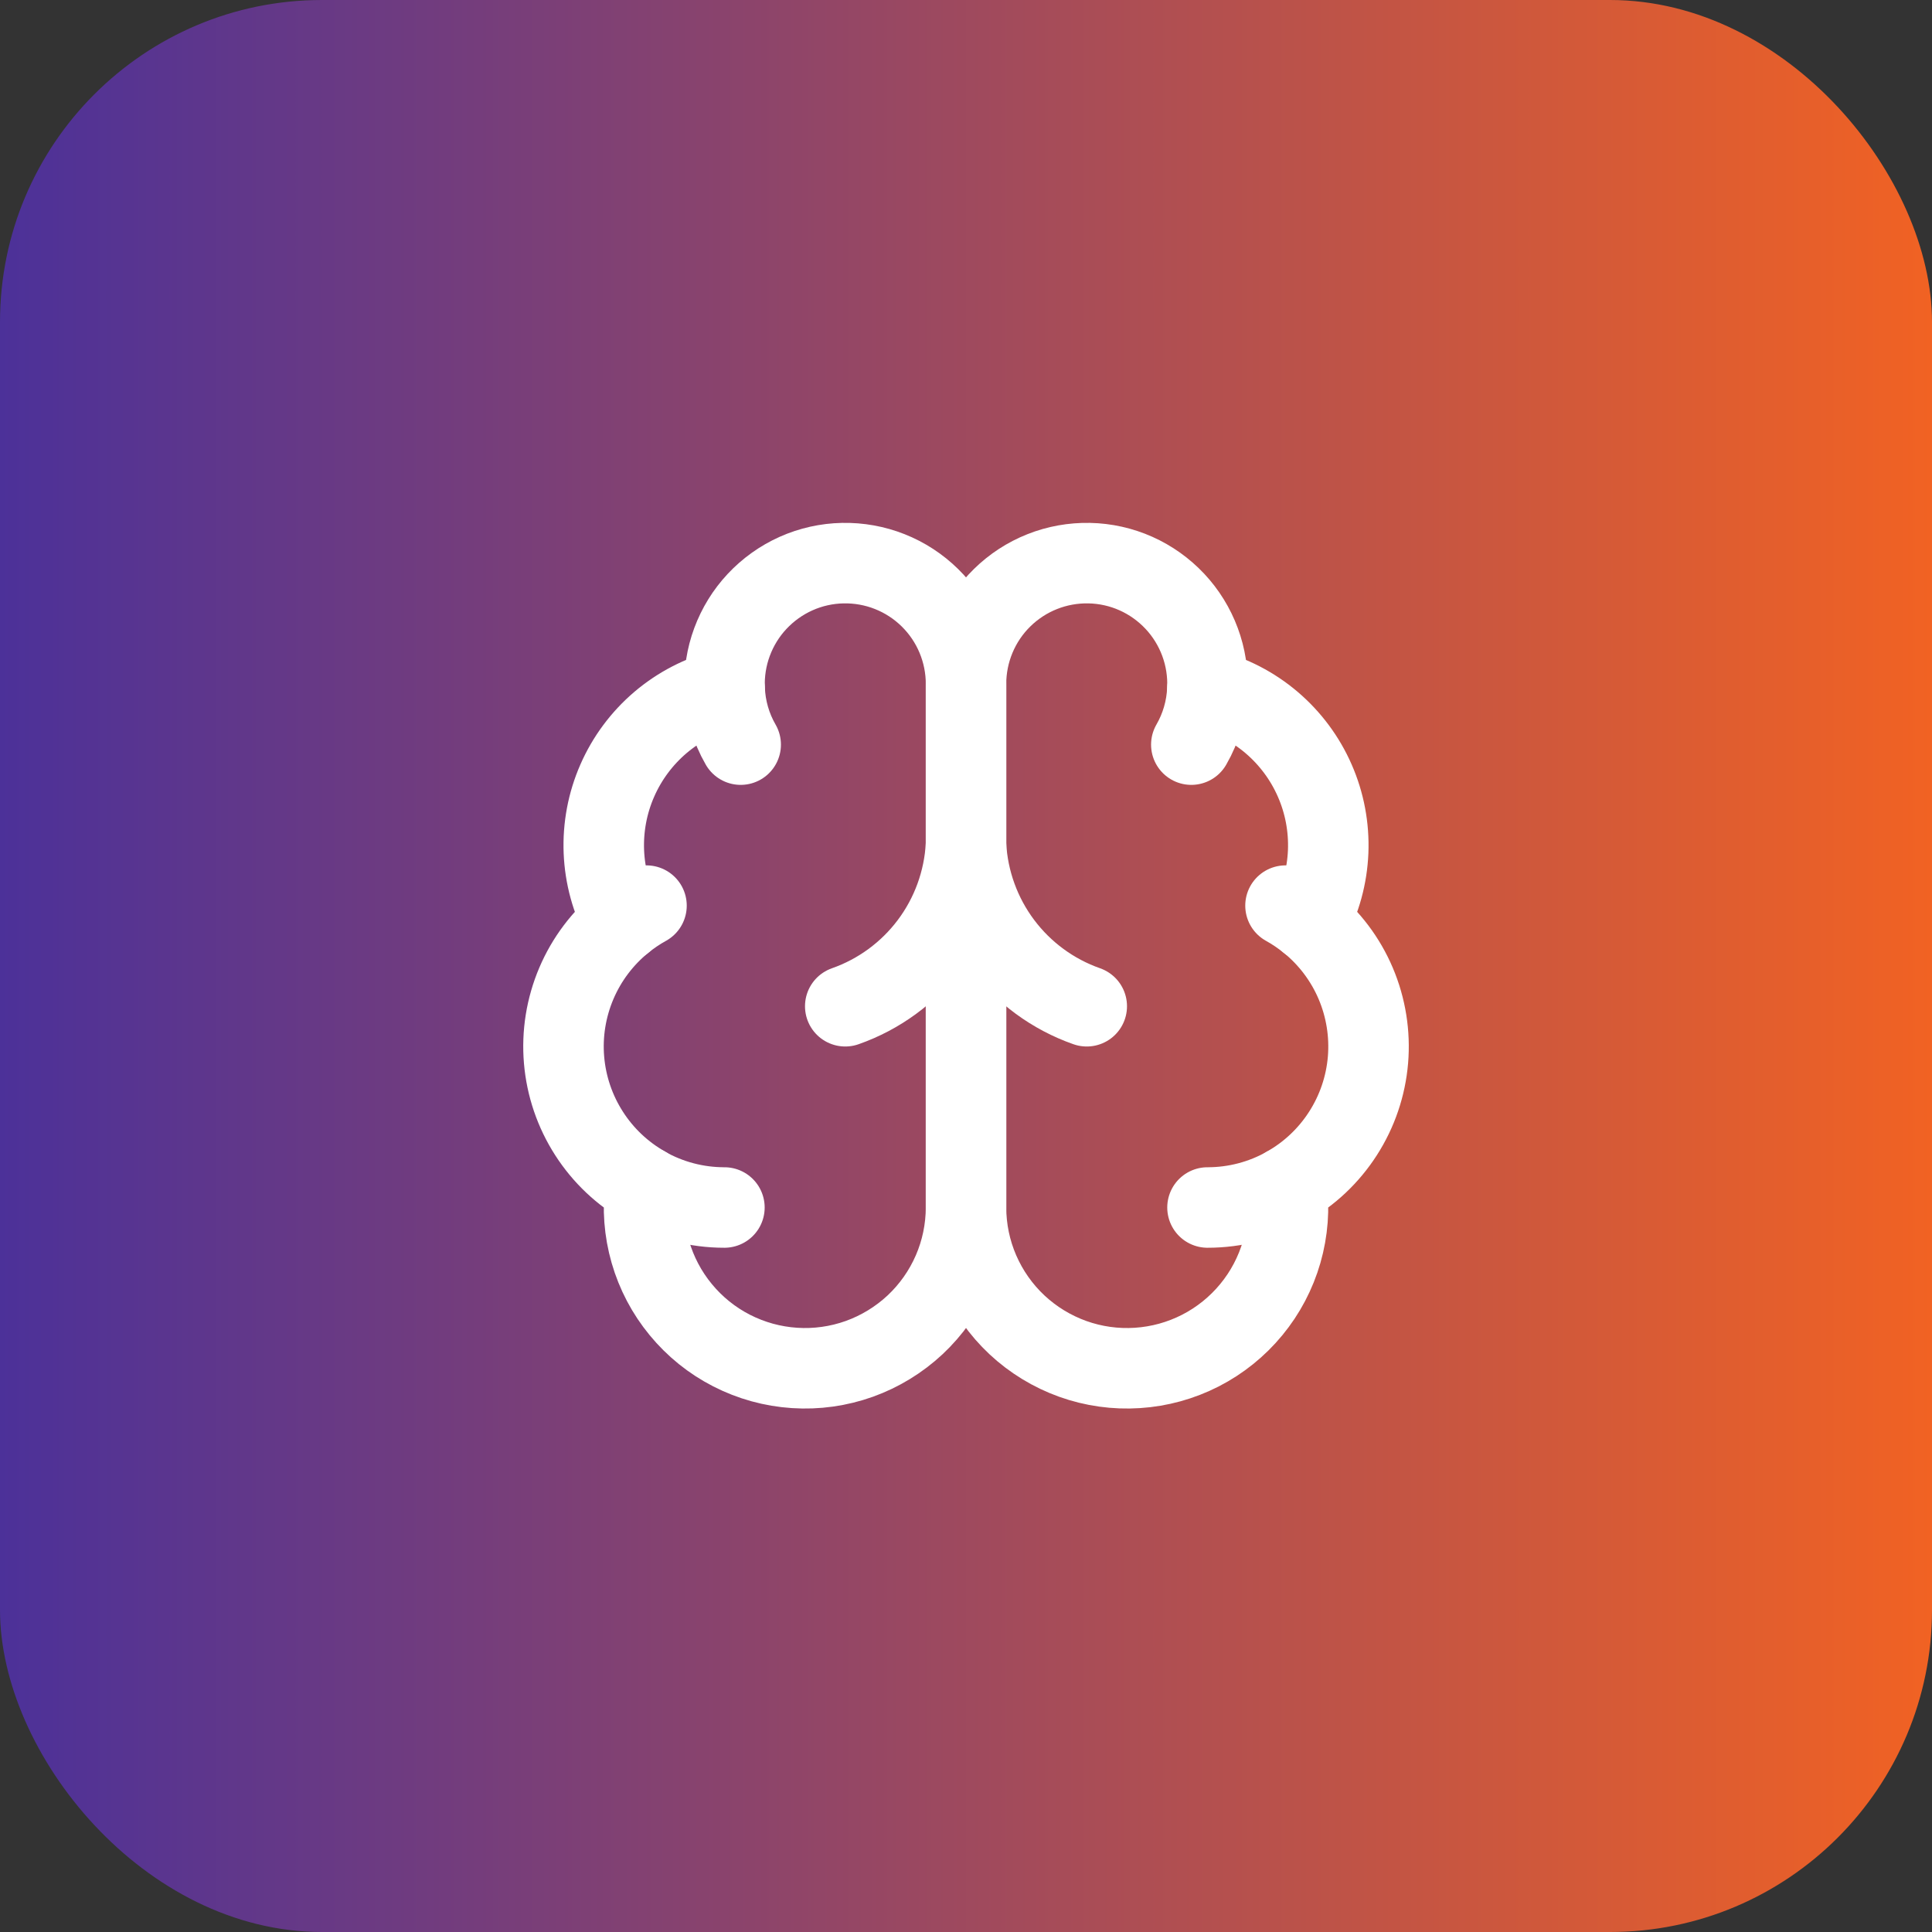
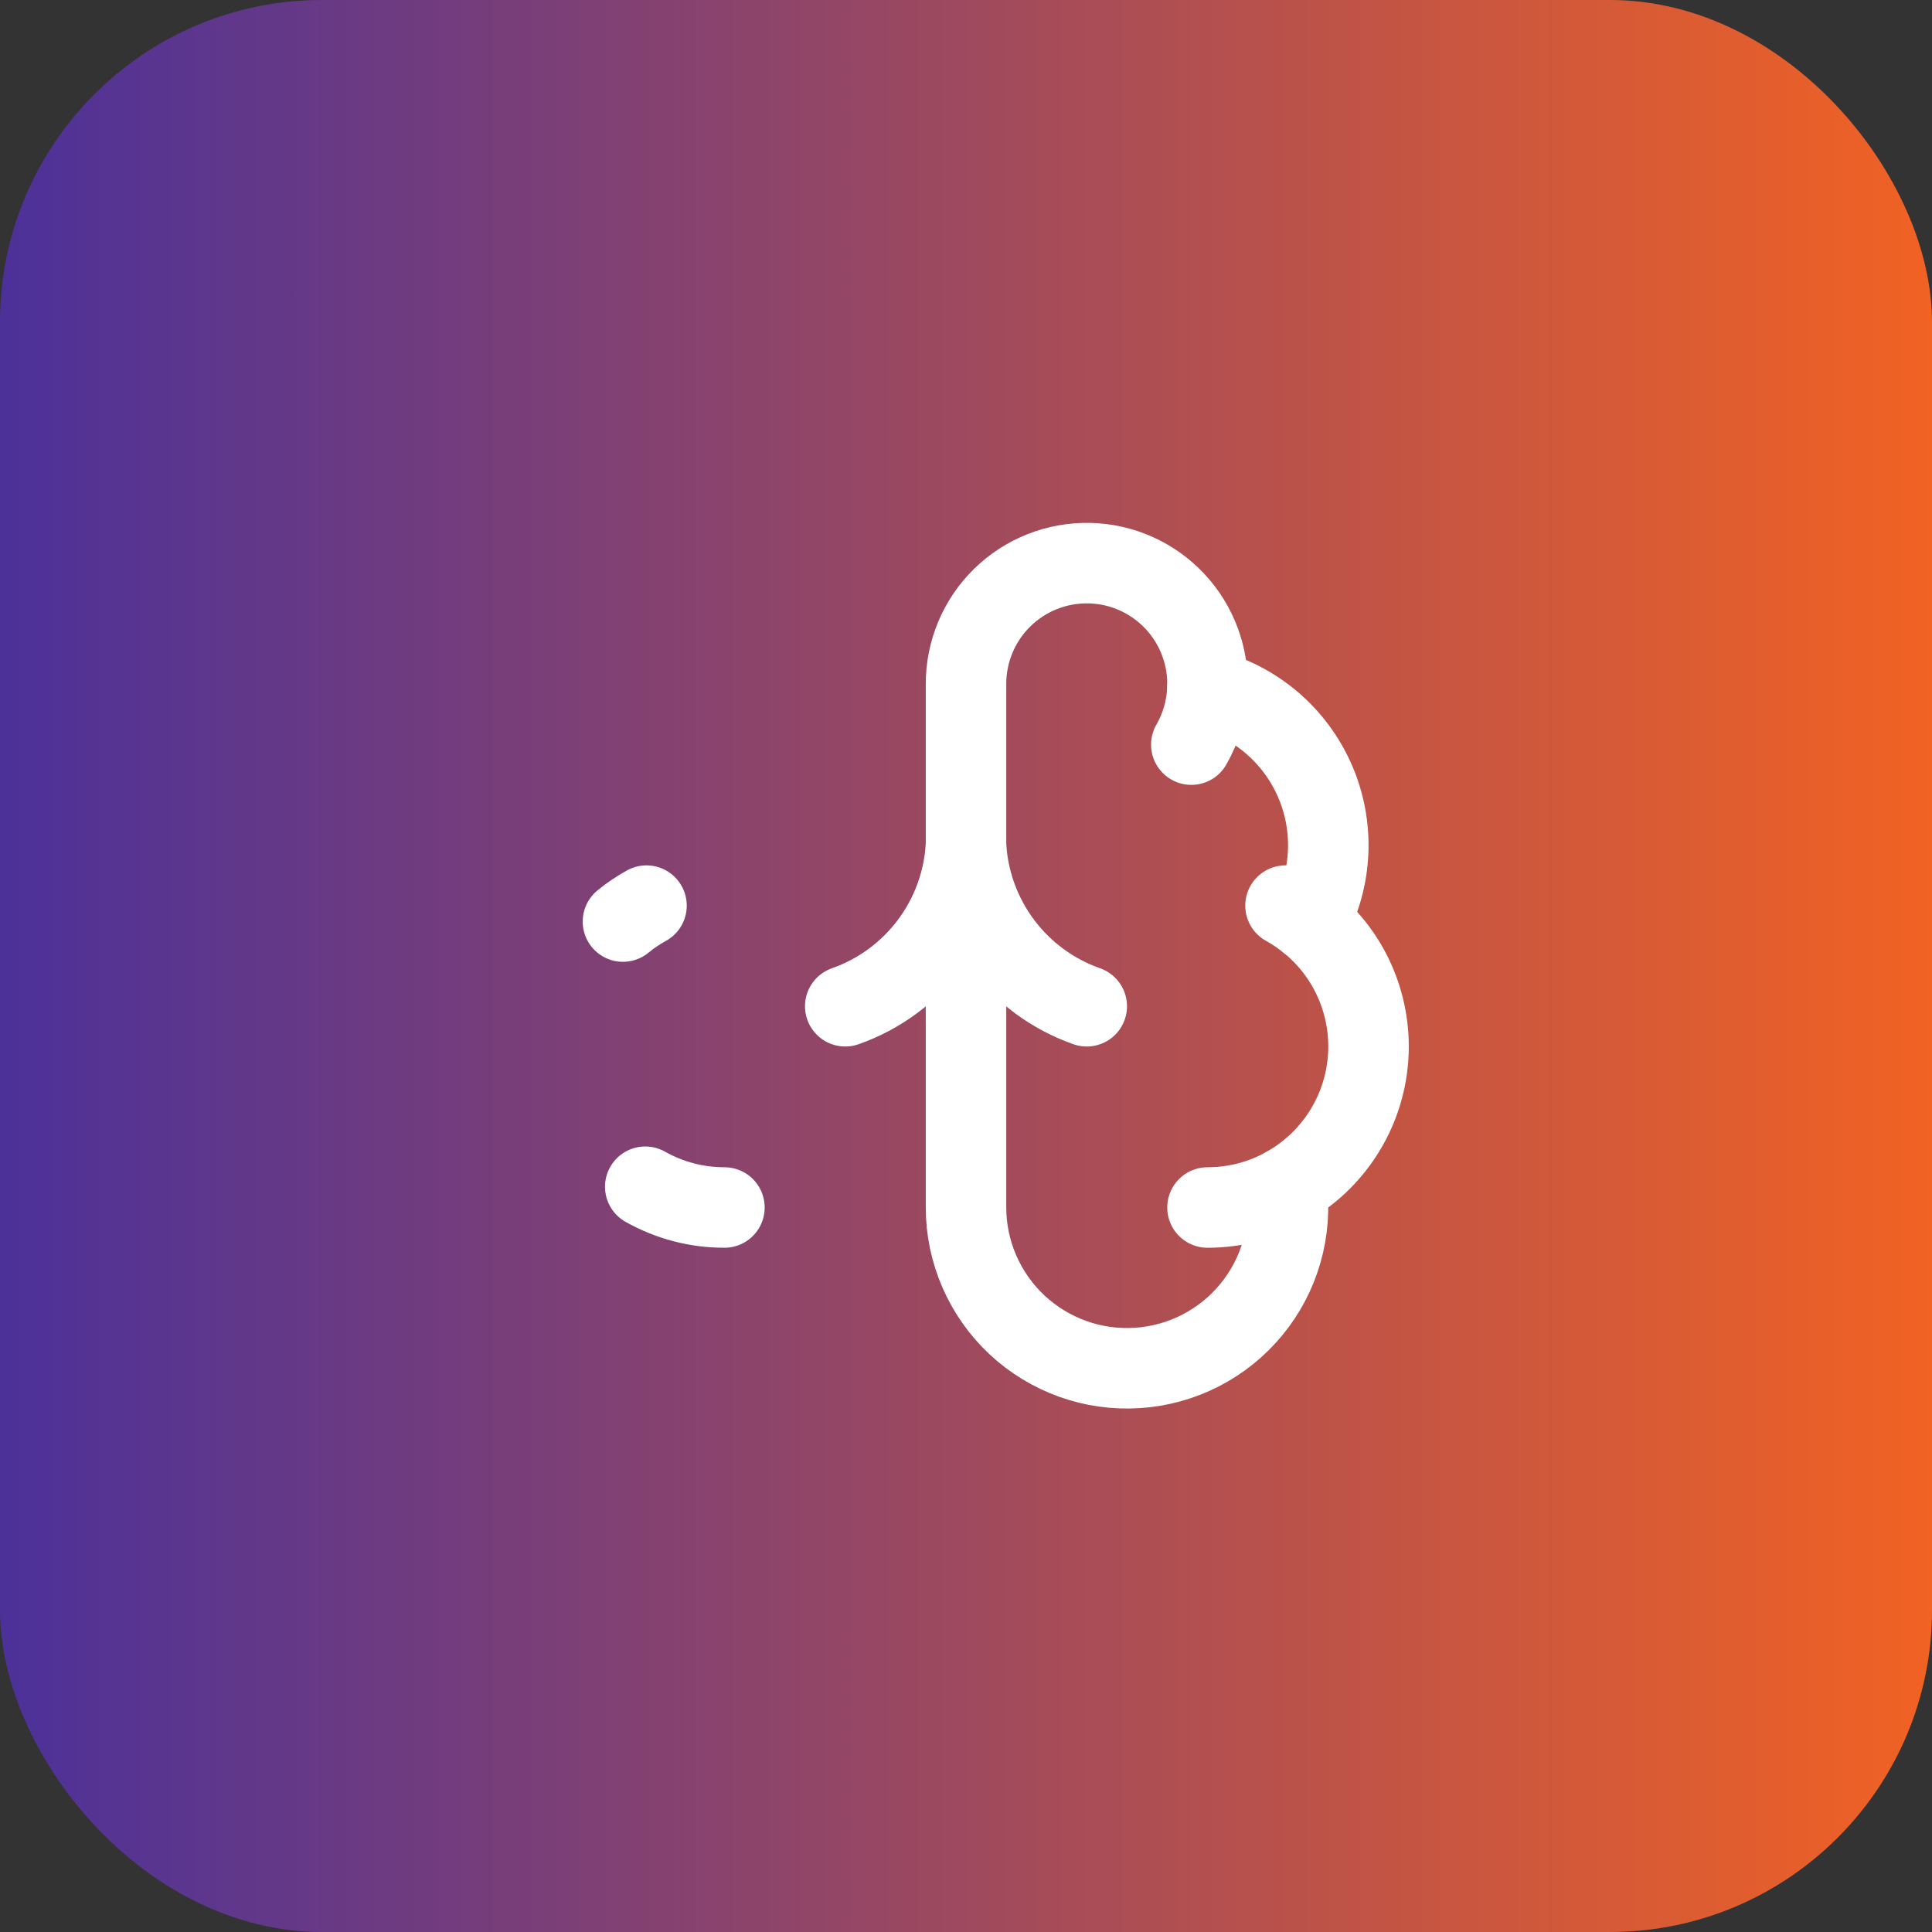
<svg xmlns="http://www.w3.org/2000/svg" width="48" height="48" viewBox="0 0 48 48" fill="none">
  <rect x="0" y="0" width="48" height="48" fill="#333333" stroke="none" />
  <rect width="48" height="48" rx="8" fill="url(#paint0_linear_639_879)" />
-   <path d="M24.001 16.999C24.002 16.599 23.923 16.203 23.769 15.834C23.615 15.465 23.388 15.13 23.103 14.85C22.818 14.57 22.479 14.349 22.108 14.202C21.736 14.054 21.338 13.983 20.938 13.991C20.538 13.999 20.144 14.087 19.779 14.25C19.414 14.413 19.085 14.648 18.811 14.94C18.538 15.231 18.326 15.575 18.187 15.95C18.048 16.325 17.986 16.724 18.004 17.124C17.416 17.275 16.87 17.558 16.408 17.951C15.946 18.345 15.579 18.838 15.336 19.394C15.092 19.95 14.979 20.554 15.003 21.16C15.028 21.767 15.19 22.36 15.478 22.894C14.972 23.305 14.574 23.833 14.319 24.433C14.064 25.033 13.959 25.686 14.014 26.335C14.069 26.985 14.282 27.611 14.634 28.159C14.986 28.708 15.466 29.162 16.034 29.482C15.964 30.024 16.006 30.575 16.157 31.101C16.308 31.626 16.565 32.115 16.913 32.537C17.26 32.959 17.69 33.306 18.177 33.555C18.664 33.804 19.196 33.951 19.742 33.986C20.287 34.022 20.834 33.945 21.349 33.761C21.864 33.576 22.335 33.288 22.735 32.915C23.134 32.541 23.452 32.09 23.67 31.588C23.888 31.087 24 30.546 24.001 29.999V16.999Z" stroke="white" stroke-width="2" stroke-linecap="round" stroke-linejoin="round" />
  <path d="M24 16.999C23.999 16.599 24.078 16.203 24.232 15.834C24.386 15.465 24.612 15.13 24.898 14.85C25.183 14.57 25.522 14.349 25.893 14.202C26.265 14.054 26.663 13.983 27.062 13.991C27.462 13.999 27.857 14.087 28.222 14.25C28.587 14.413 28.916 14.648 29.19 14.94C29.463 15.231 29.675 15.575 29.814 15.95C29.953 16.325 30.015 16.724 29.997 17.124C30.585 17.275 31.131 17.558 31.593 17.951C32.055 18.345 32.422 18.838 32.665 19.394C32.909 19.95 33.022 20.554 32.998 21.16C32.973 21.767 32.811 22.36 32.523 22.894C33.029 23.305 33.427 23.833 33.682 24.433C33.937 25.033 34.041 25.686 33.987 26.335C33.932 26.985 33.719 27.611 33.367 28.159C33.015 28.708 32.535 29.162 31.967 29.482C32.037 30.024 31.995 30.575 31.844 31.101C31.693 31.626 31.436 32.115 31.088 32.537C30.741 32.959 30.31 33.306 29.824 33.555C29.337 33.804 28.805 33.951 28.259 33.986C27.713 34.022 27.166 33.945 26.652 33.761C26.137 33.576 25.665 33.288 25.266 32.915C24.867 32.541 24.549 32.09 24.331 31.588C24.113 31.087 24.001 30.546 24 29.999V16.999Z" stroke="white" stroke-width="2" stroke-linecap="round" stroke-linejoin="round" />
  <path d="M27 25C26.16 24.705 25.427 24.167 24.893 23.455C24.359 22.743 24.049 21.889 24 21C23.951 21.889 23.641 22.743 23.107 23.455C22.573 24.167 21.84 24.705 21 25" stroke="white" stroke-width="2" stroke-linecap="round" stroke-linejoin="round" />
  <path d="M29.598 18.5C29.84 18.081 29.977 17.609 29.997 17.125" stroke="white" stroke-width="2" stroke-linecap="round" stroke-linejoin="round" />
-   <path d="M18.004 17.125C18.024 17.609 18.16 18.081 18.402 18.5" stroke="white" stroke-width="2" stroke-linecap="round" stroke-linejoin="round" />
  <path d="M15.477 22.896C15.659 22.747 15.855 22.614 16.062 22.5" stroke="white" stroke-width="2" stroke-linecap="round" stroke-linejoin="round" />
  <path d="M31.938 22.5C32.144 22.614 32.34 22.747 32.523 22.896" stroke="white" stroke-width="2" stroke-linecap="round" stroke-linejoin="round" />
  <path d="M17.998 30C17.309 30.001 16.631 29.823 16.031 29.484" stroke="white" stroke-width="2" stroke-linecap="round" stroke-linejoin="round" />
  <path d="M31.967 29.484C31.367 29.823 30.689 30.001 30 30" stroke="white" stroke-width="2" stroke-linecap="round" stroke-linejoin="round" />
  <defs>
    <linearGradient id="paint0_linear_639_879" x1="0" y1="24" x2="48" y2="24" gradientUnits="userSpaceOnUse">
      <stop stop-color="#4C3199" />
      <stop offset="1" stop-color="#F16223" />
    </linearGradient>
  </defs>
</svg>